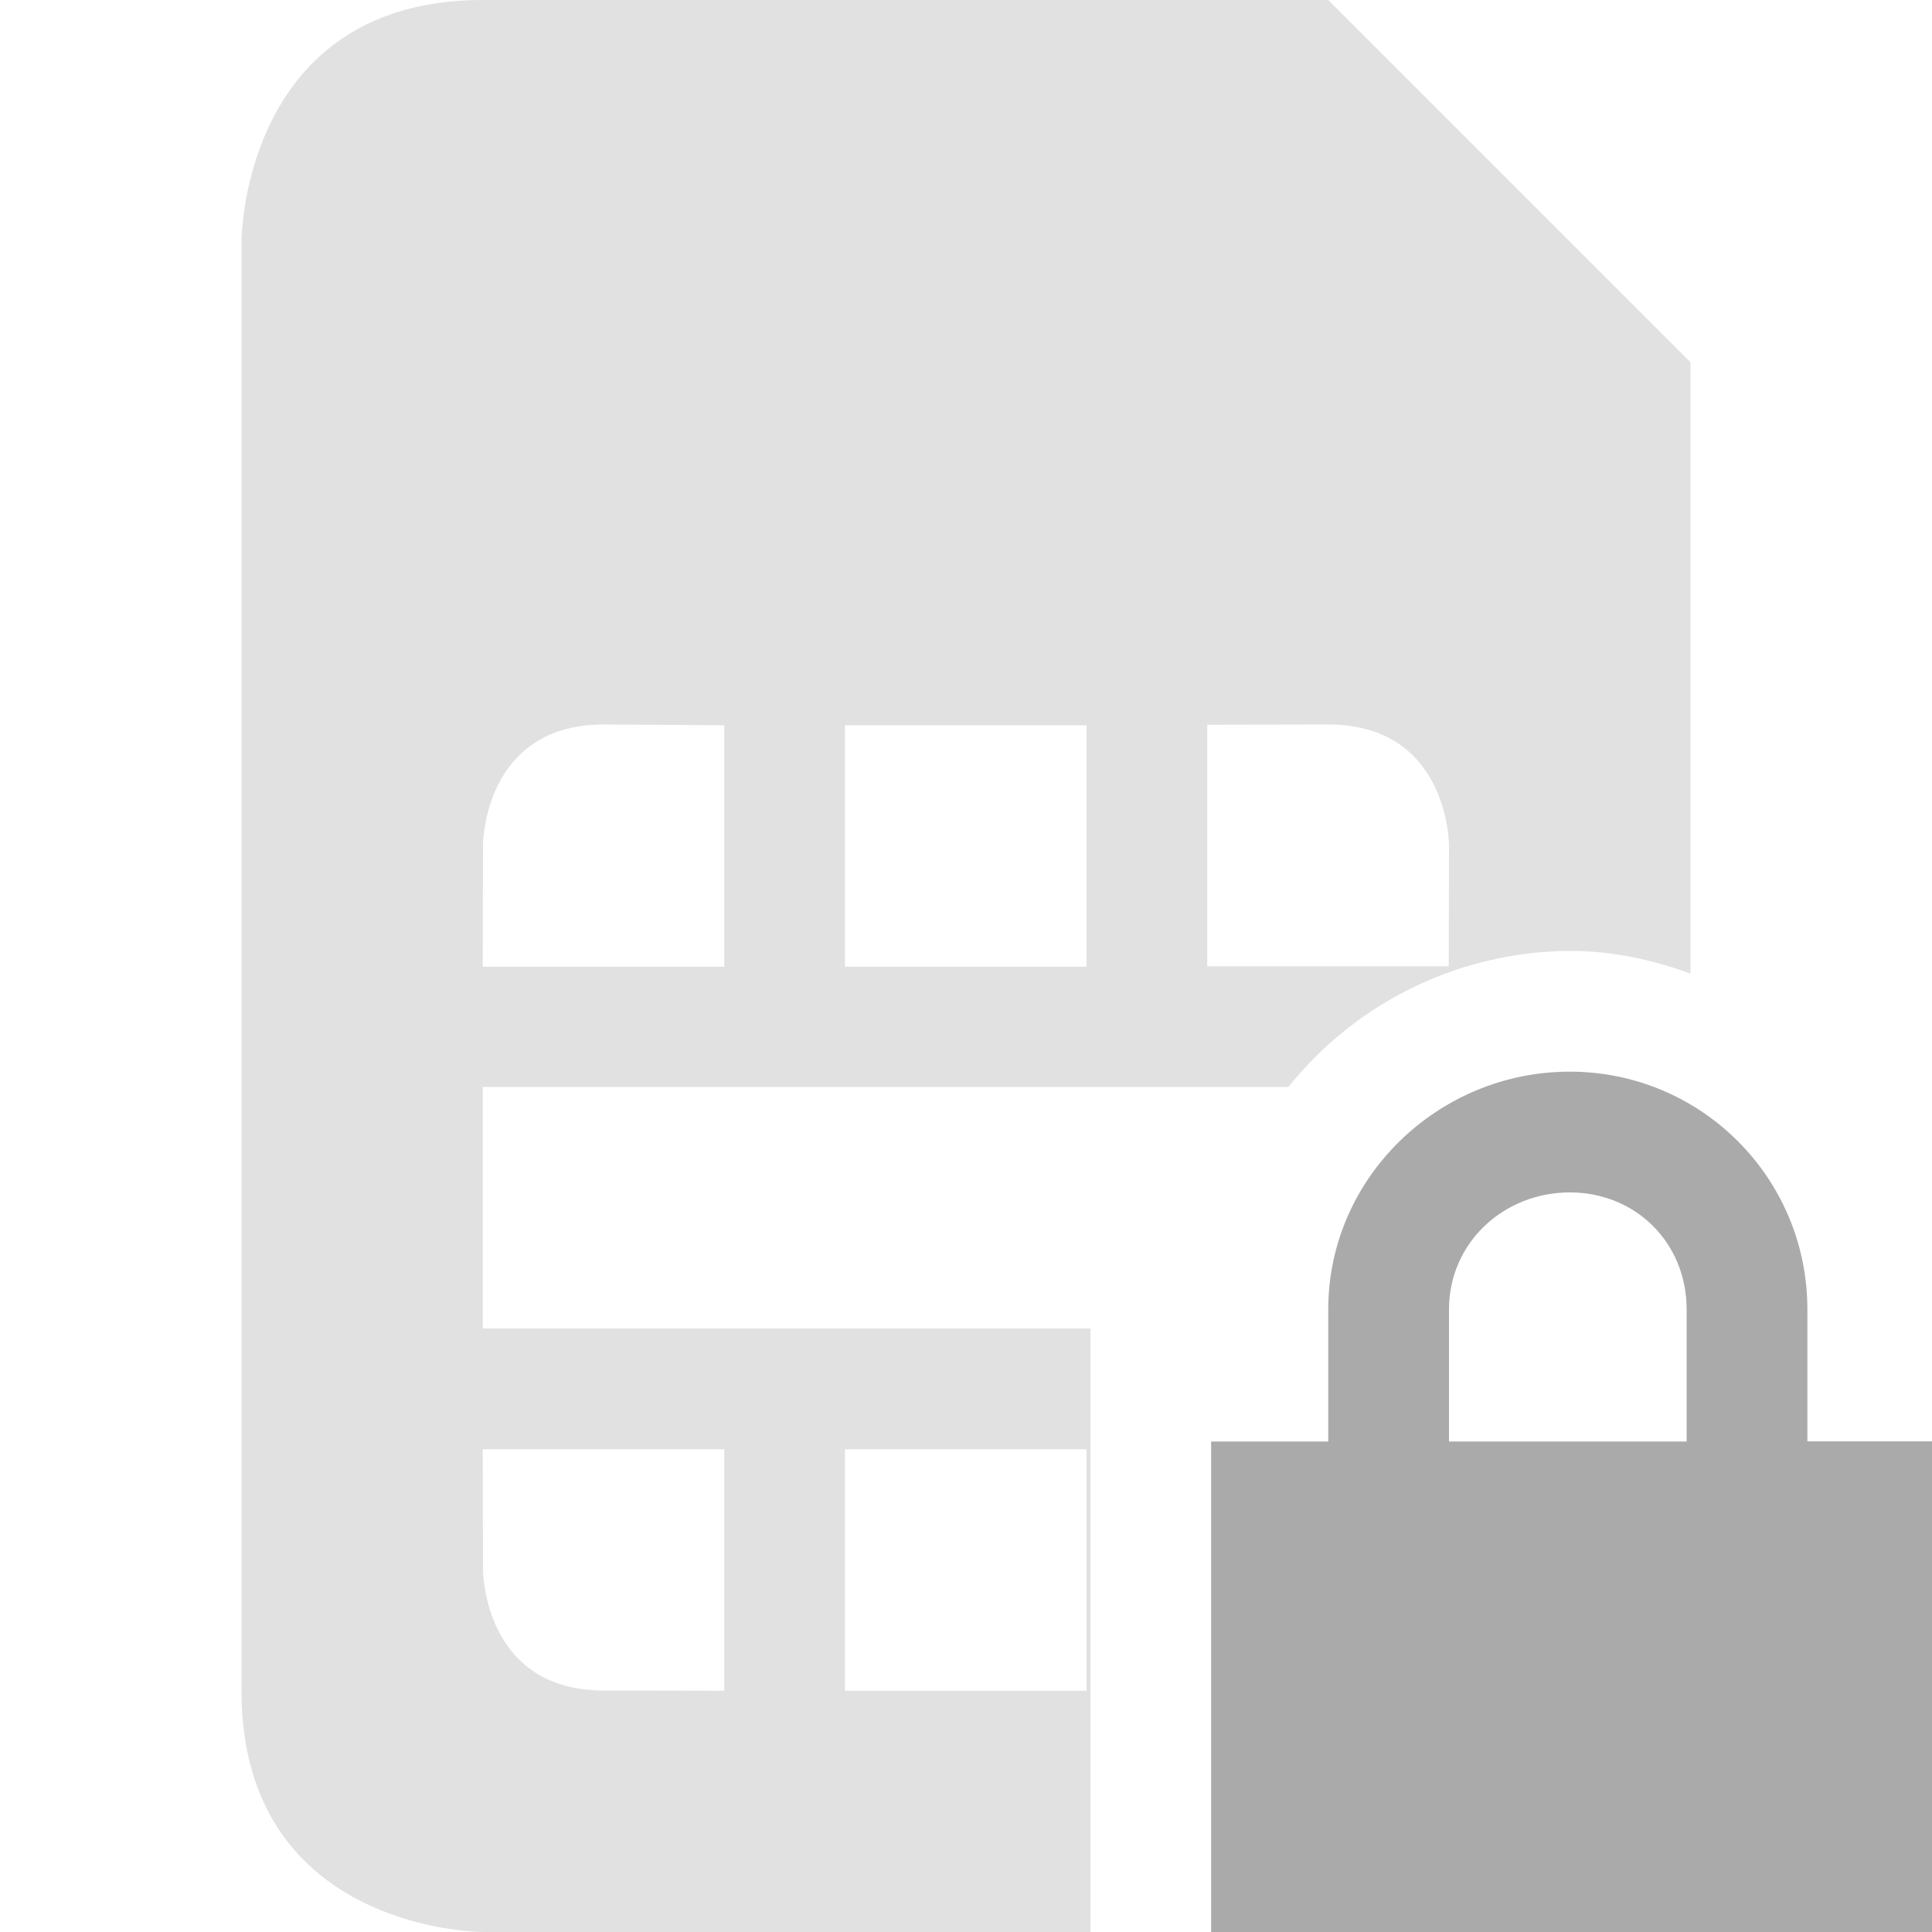
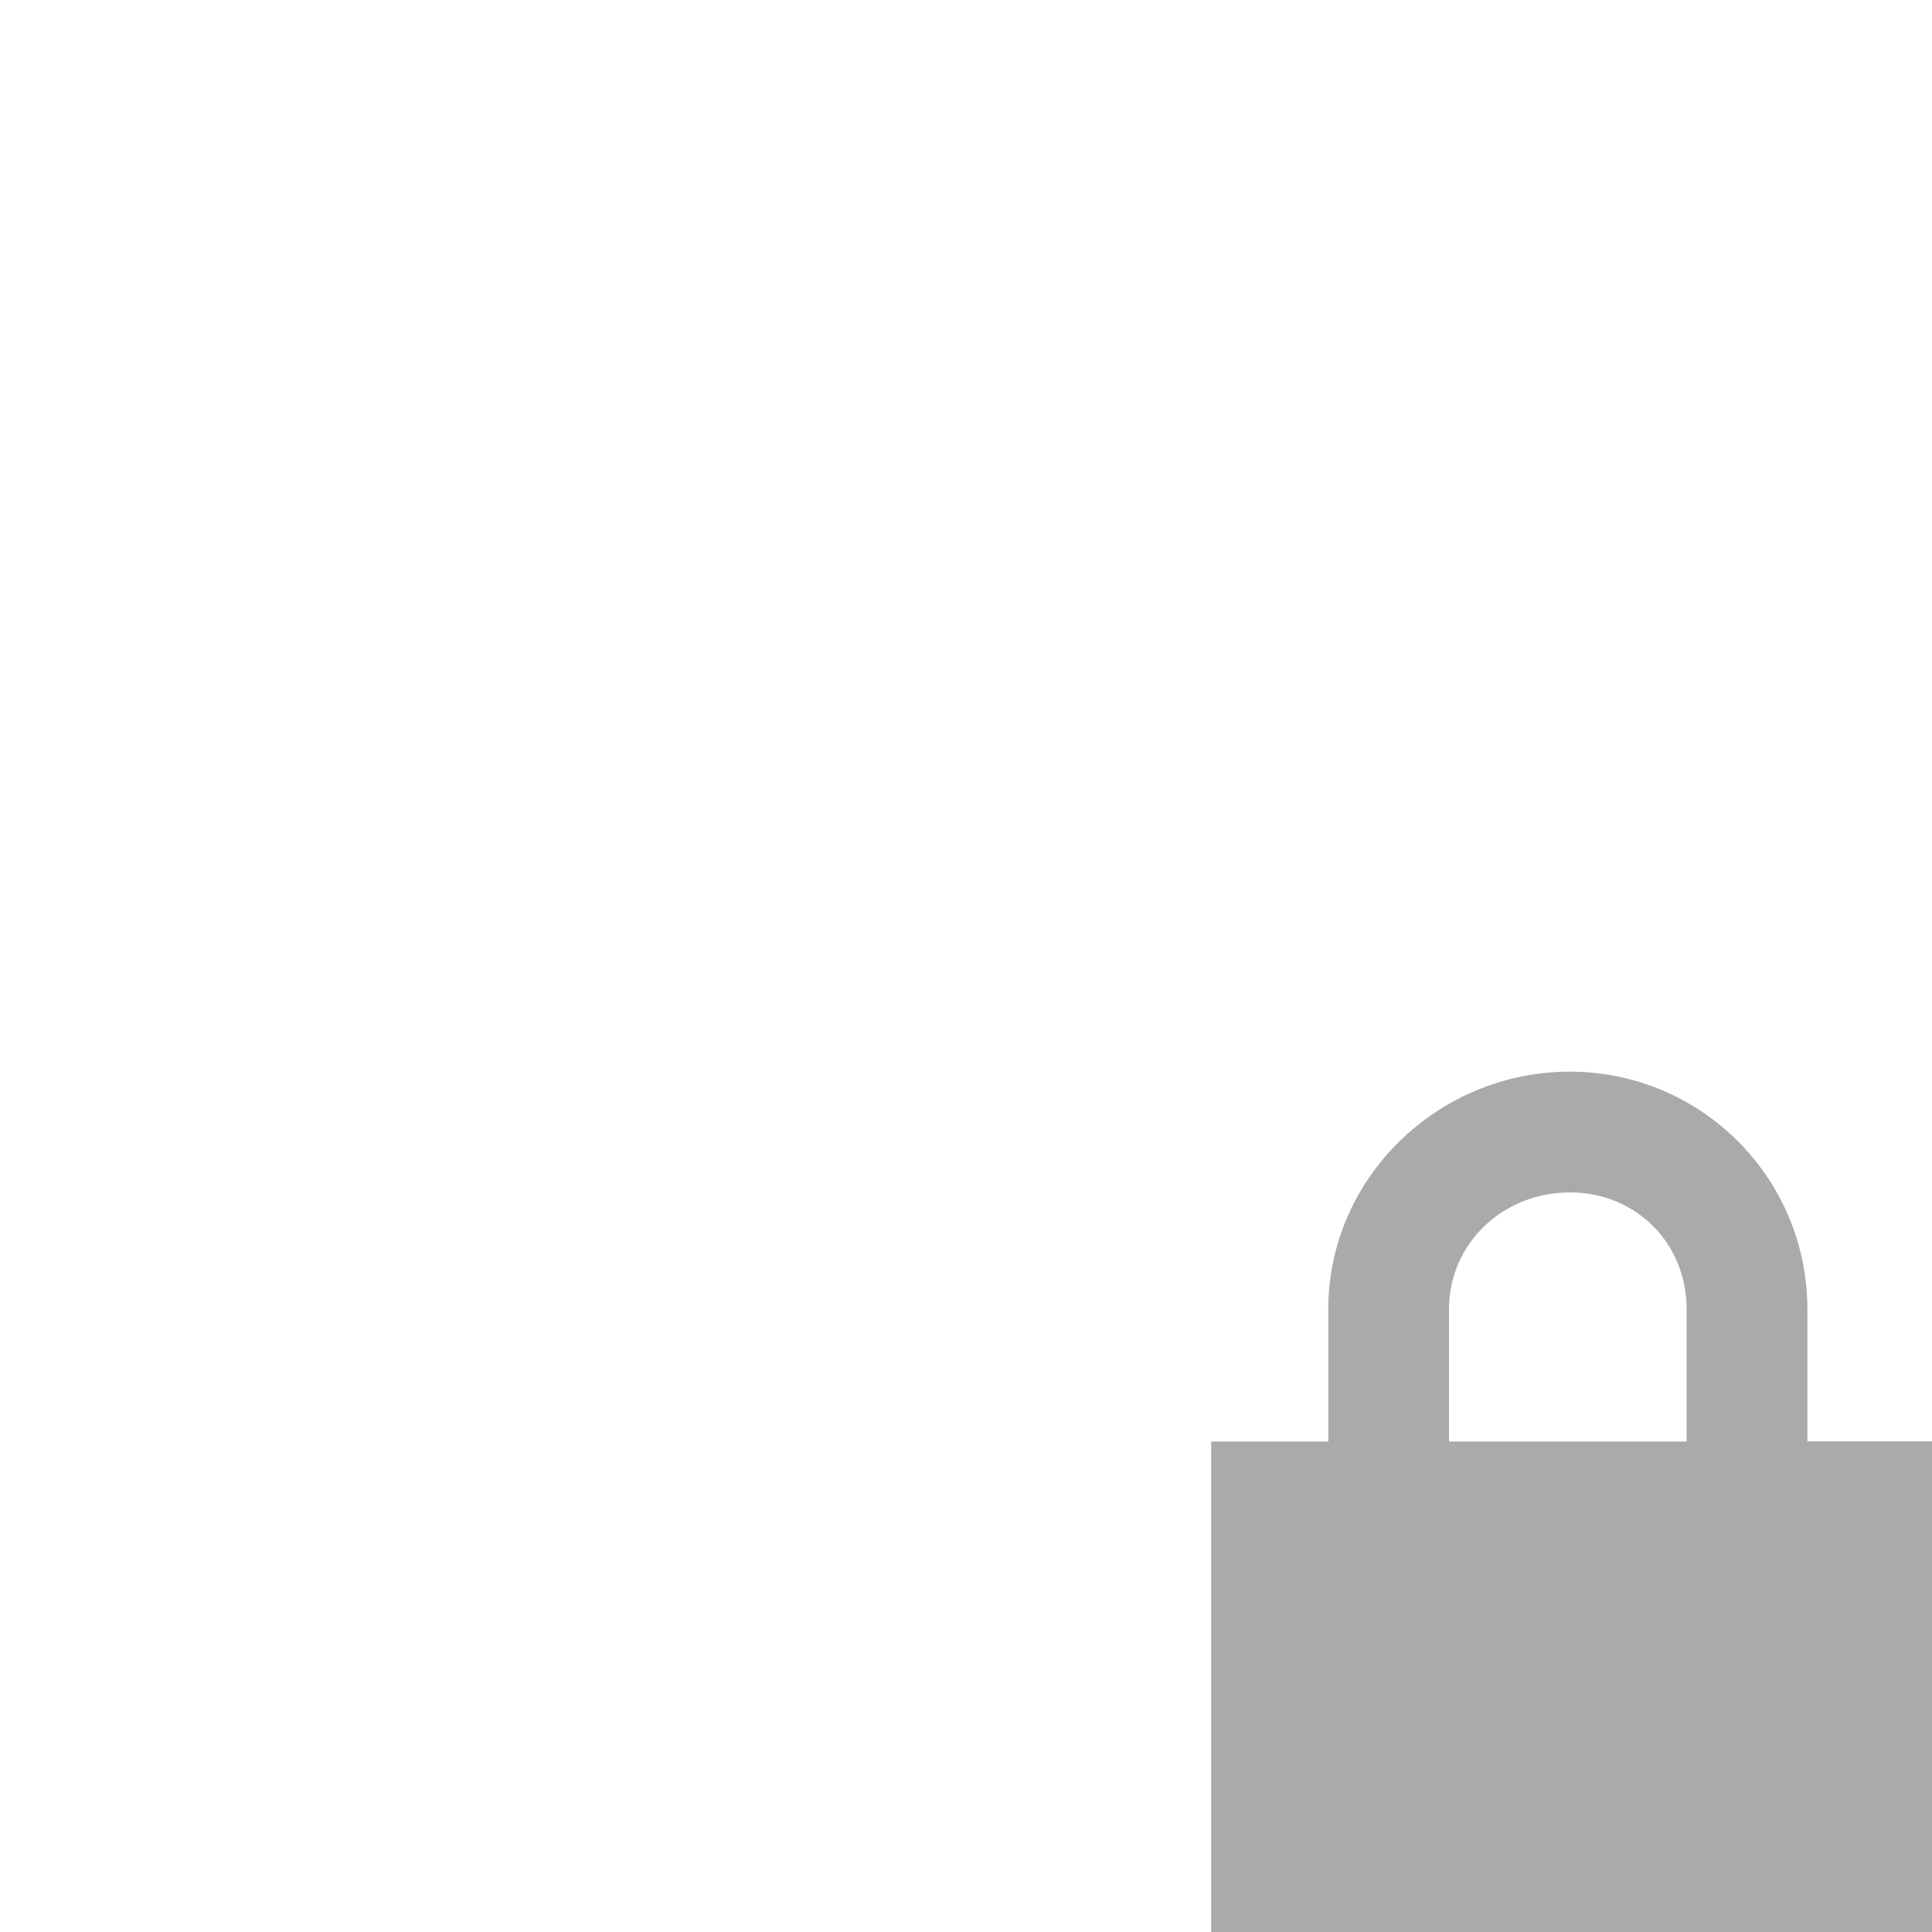
<svg xmlns="http://www.w3.org/2000/svg" width="16" height="16" version="1.1">
  <path d="m13 8.875c-1.09 0-2 0.879-2 1.969v1.094h-0.97v4.062h5.97v-4.063h-1.032v-1.093c0-1.09-0.88-1.969-1.968-1.969zm0 1c0.546 0 0.968 0.417 0.968 0.969v1.094h-1.968v-1.094c0-0.552 0.453-0.969 1-0.969z" color="#000000" fill="#aaaaaa" font-family="Sans" font-weight="400" overflow="visible" style="text-decoration-line:none;text-indent:0;text-transform:none" />
-   <path d="m4 0c-2 0-2 2-2 2v12c0 2 2 2 2 2h5.031v-4.998h-5.033v-2h6.672a3.008 3.008 0 0 1 2.33-1.127c0.352 0 0.686 0.073 1 0.188v-5.063l-3-3zm1 6 0.998 6e-3v2h-2l2e-3 -1.006s0-1 1-1zm6 0c1 0 1 1 1 1l-2e-3 1.002h-2v-2zm-4.002 6e-3h2v2h-2zm-3 5.996h2v2l-0.998-2e-3c-1 0-1-1-1-1zm3 0h2v2h-2zm5.002 0.935v0.063c0 0.95-0.878 0.994-0.969 0.996v1.004h2.729c0.14-0.262 0.24-0.579 0.24-1v-1.063h-0.031z" fill="#aaaaaa" opacity=".35" />
</svg>